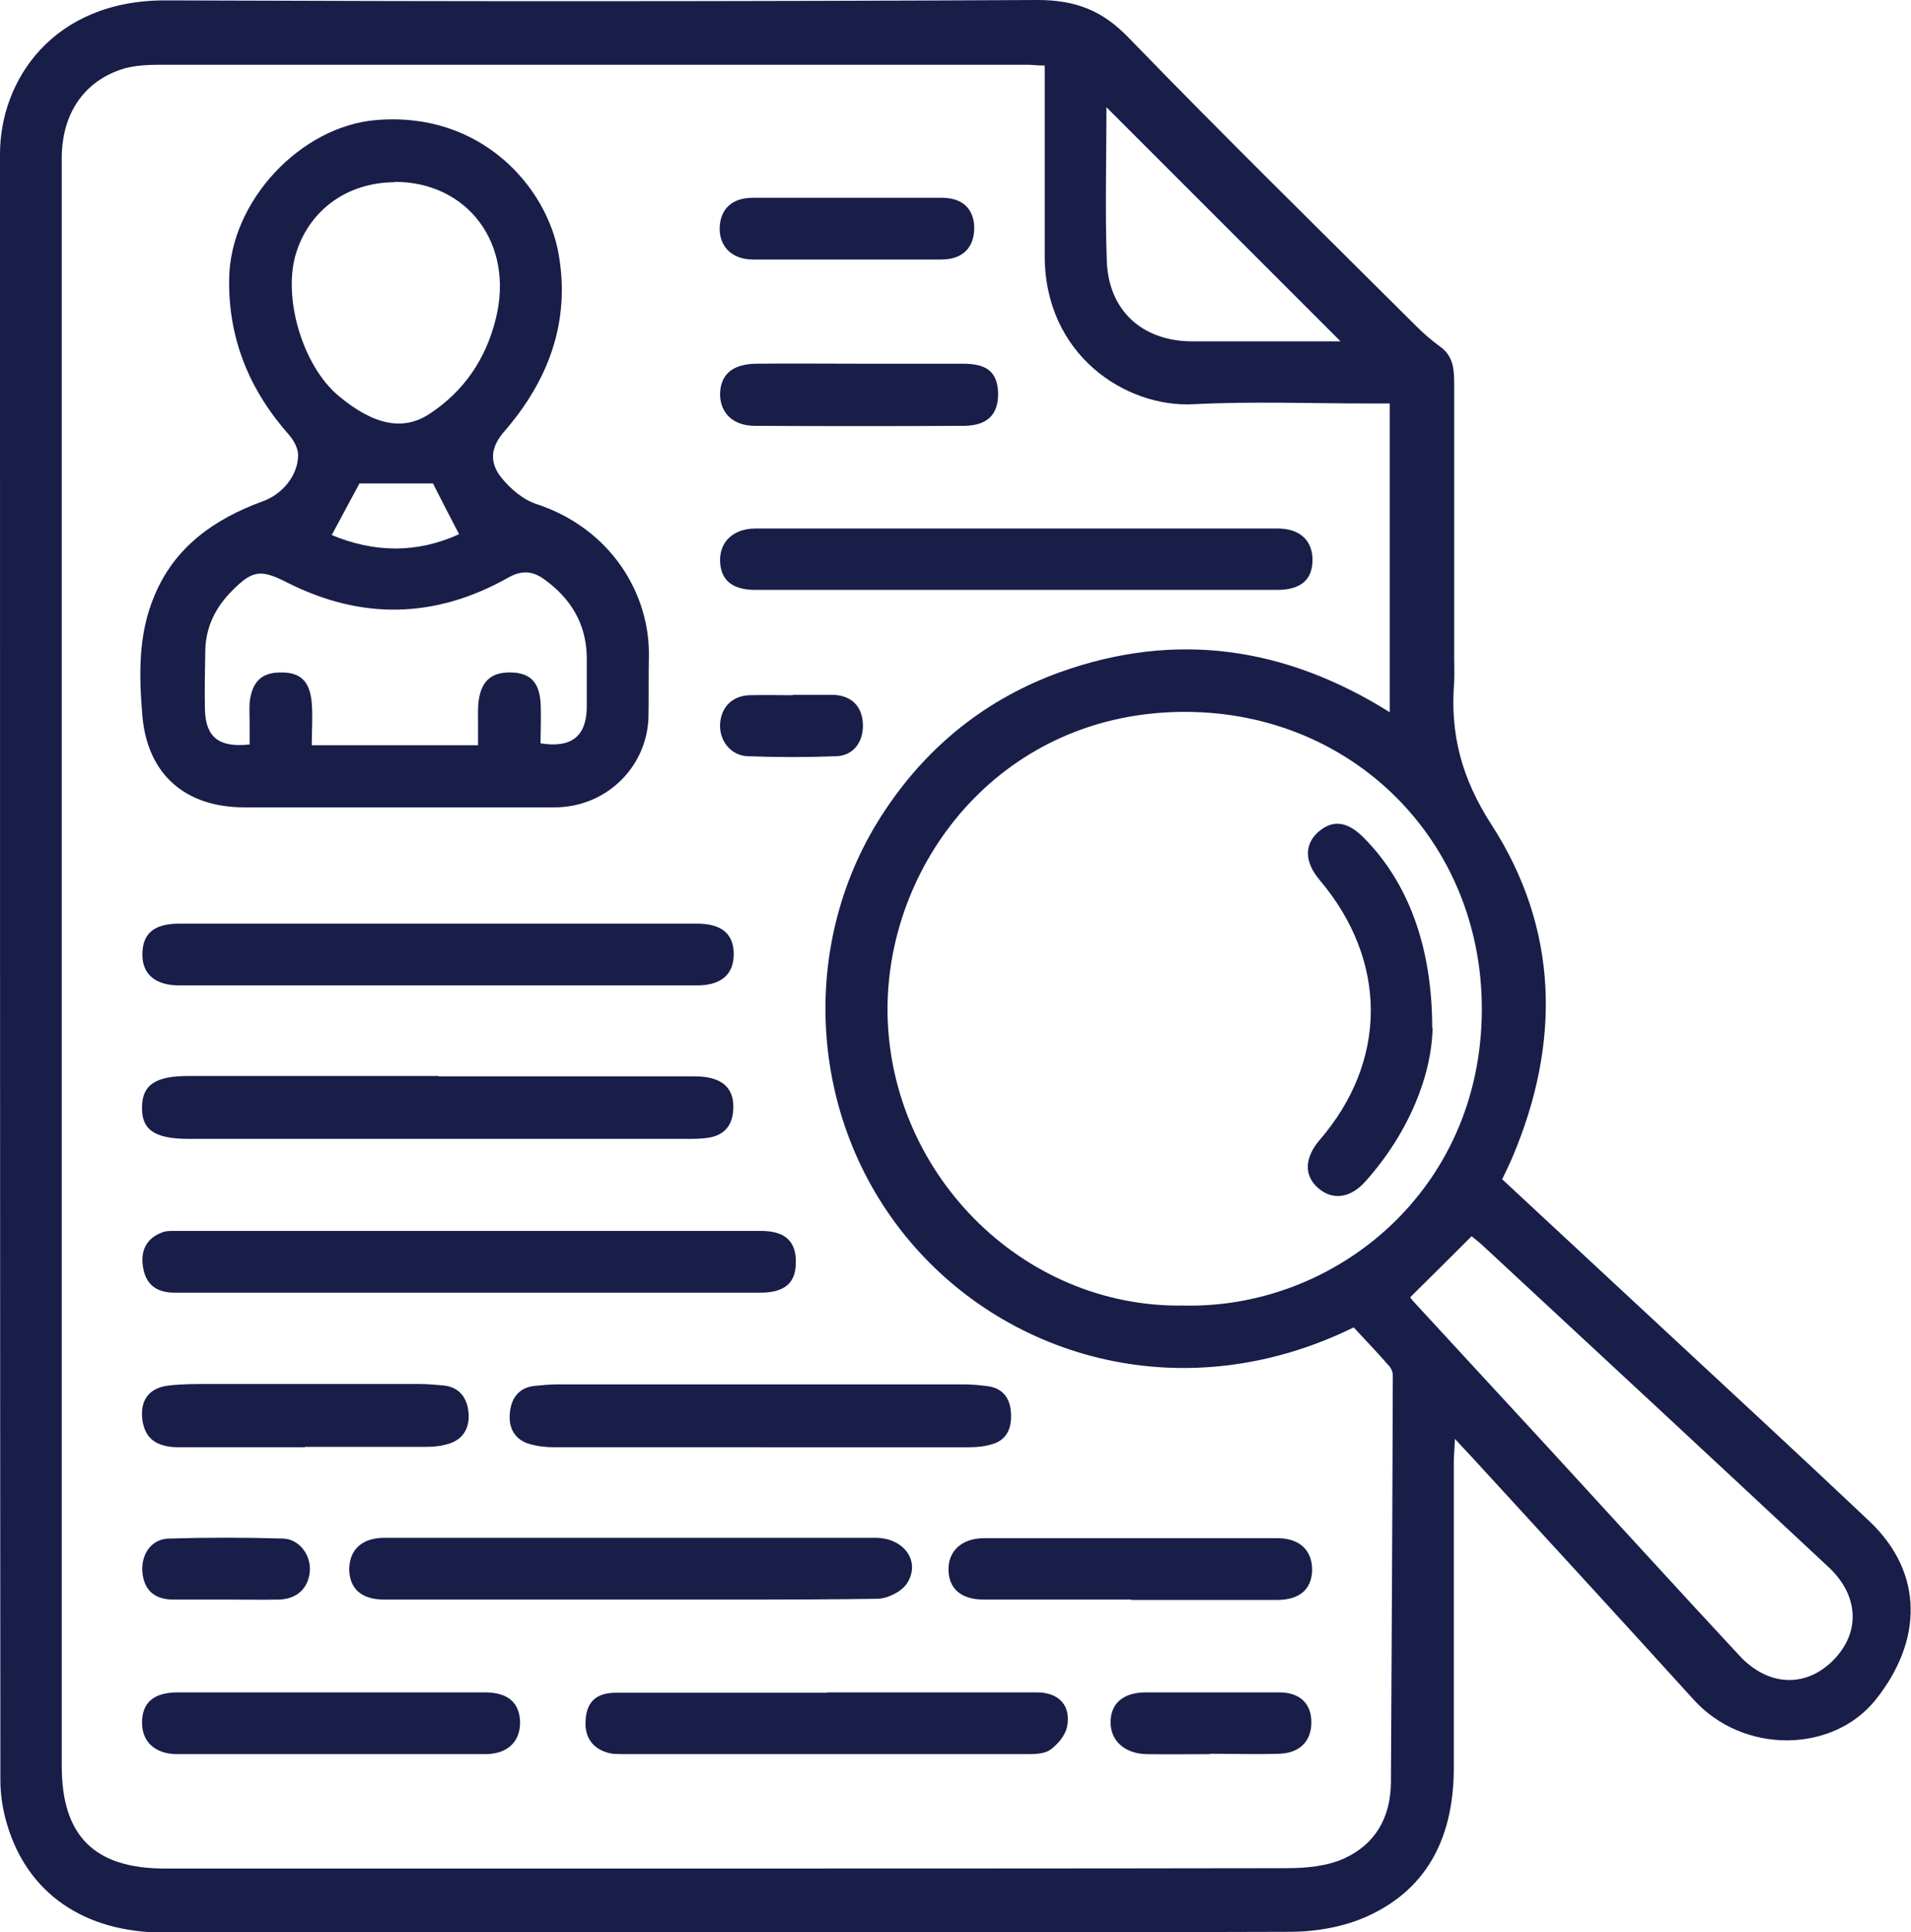
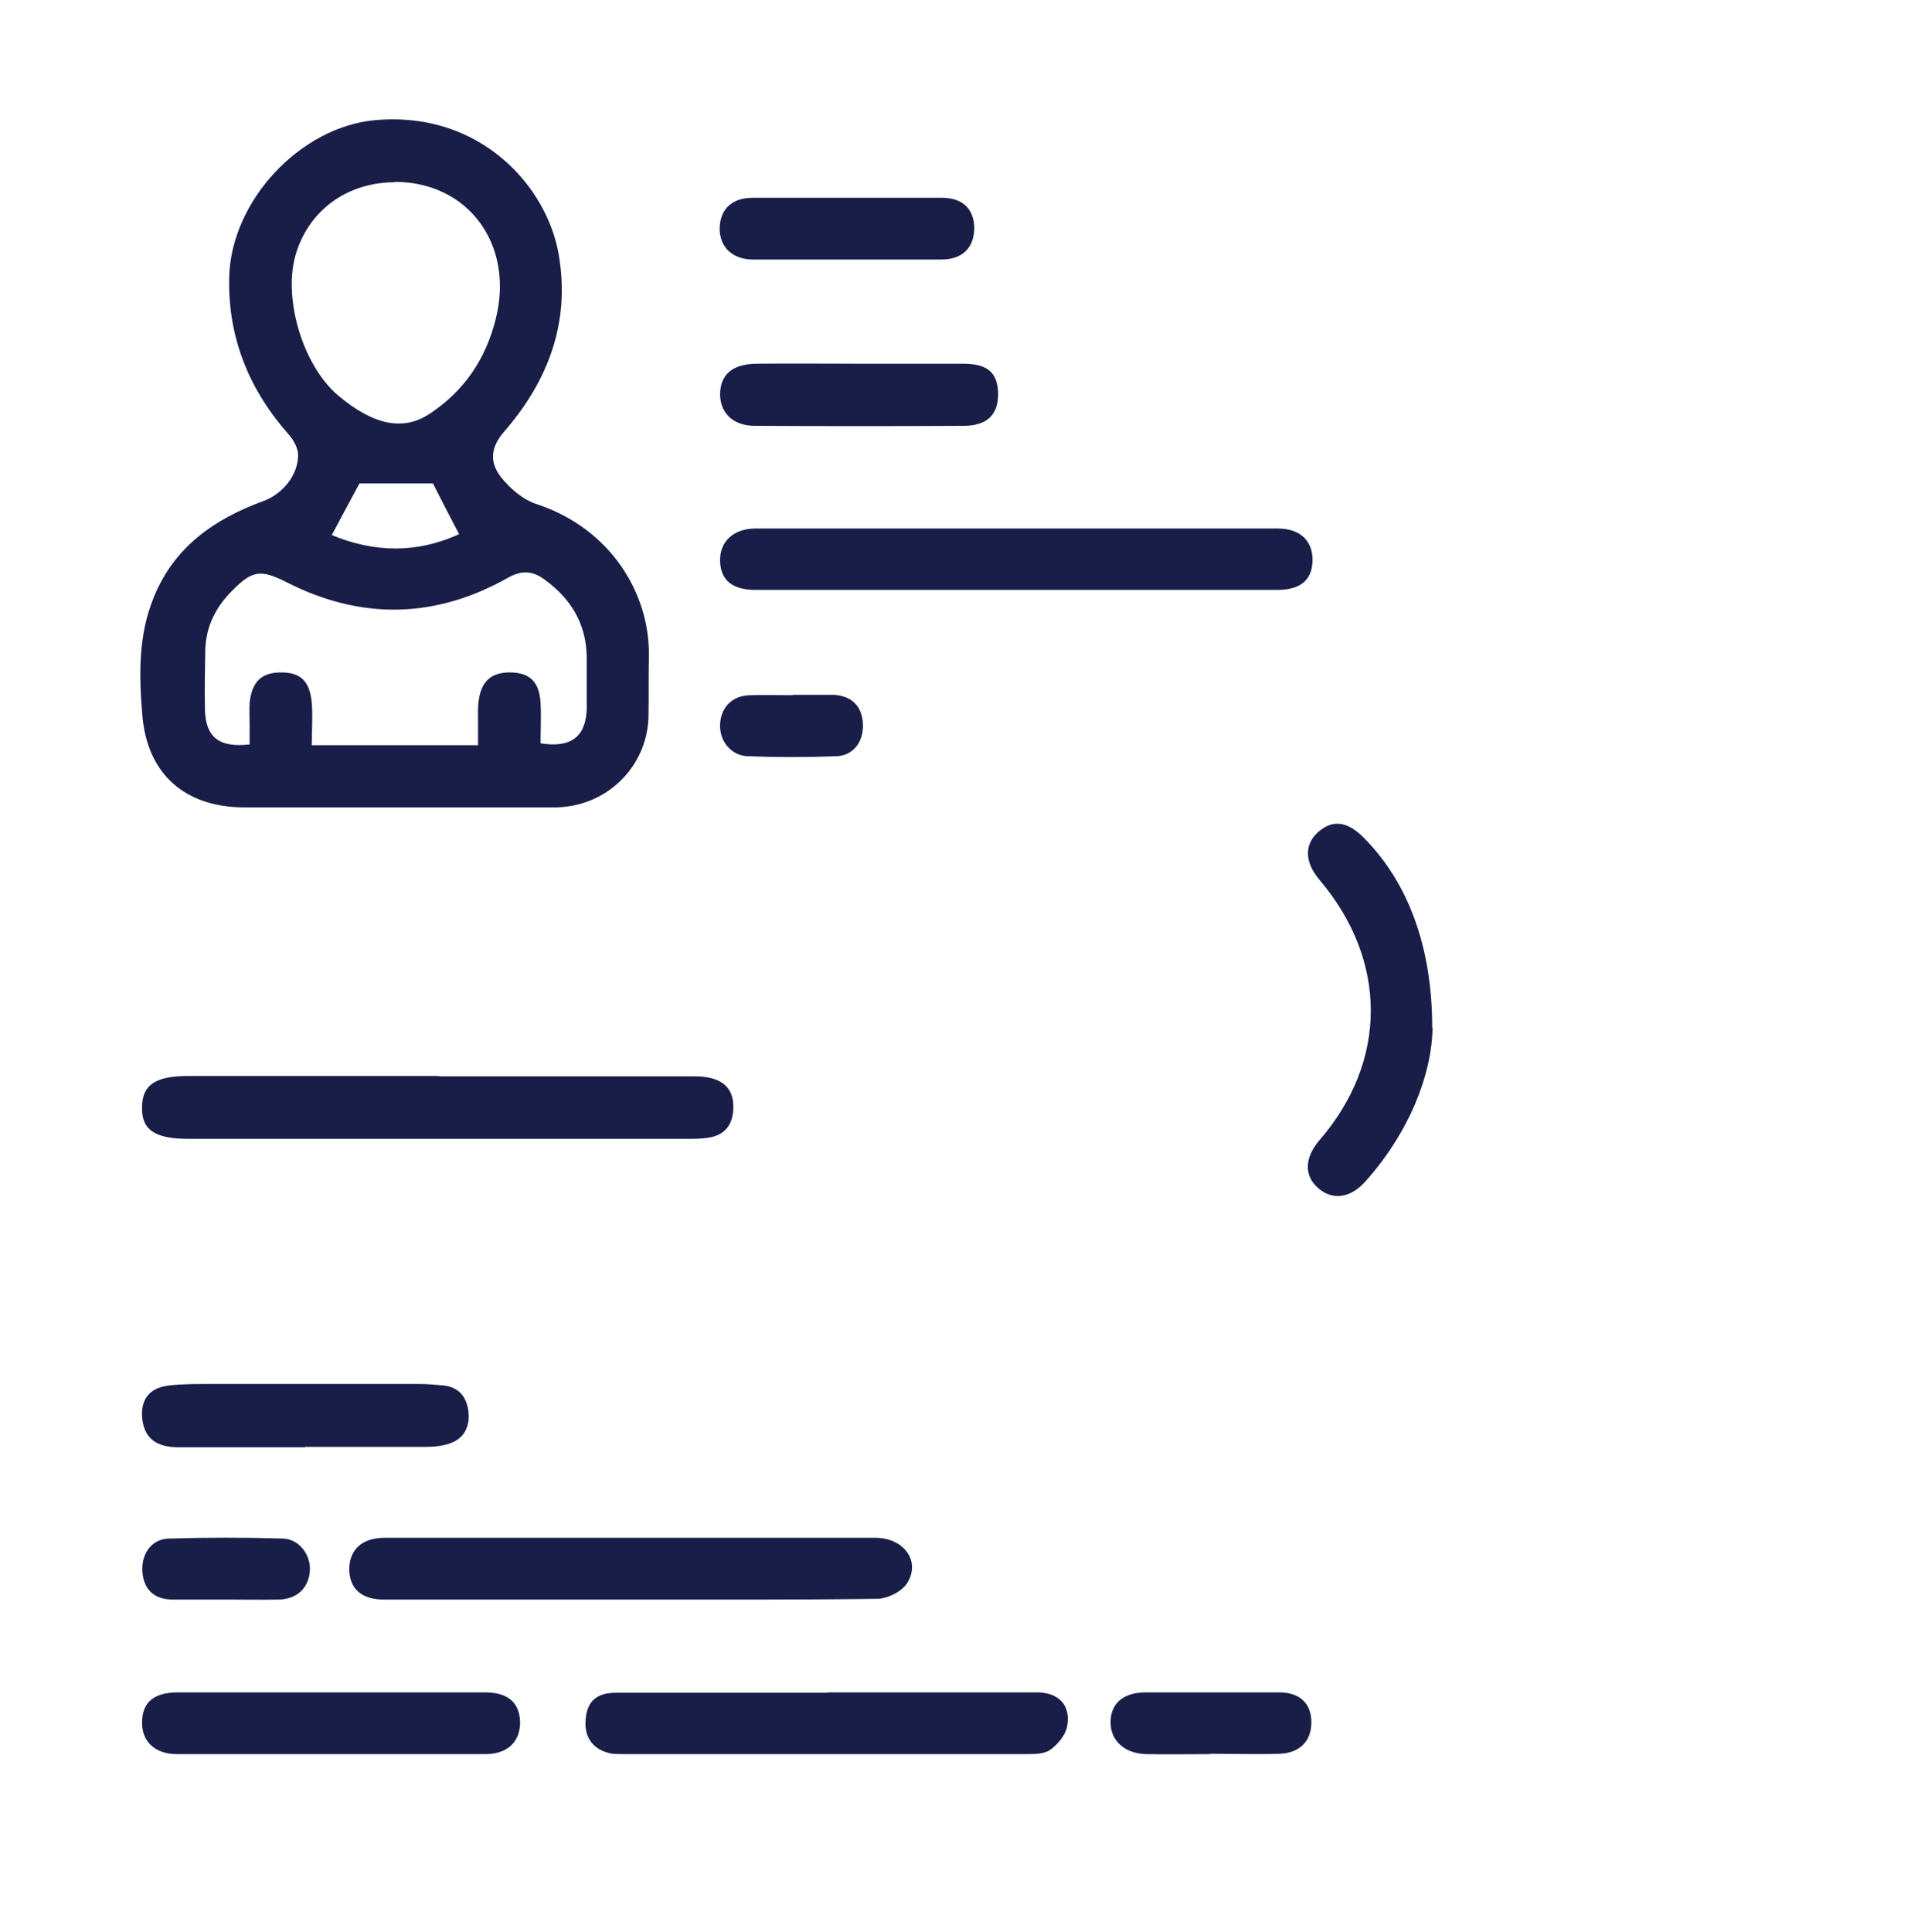
<svg xmlns="http://www.w3.org/2000/svg" id="Layer_1" data-name="Layer 1" viewBox="0 0 50.45 51">
  <defs>
    <style>
      .cls-1 {
        fill: #181e48;
      }
    </style>
  </defs>
-   <path class="cls-1" d="M39.65,31.12c1.37,1.27,2.73,2.54,4.09,3.8,1.88,1.75,3.76,3.48,5.62,5.24,1.44,1.37,1.39,3.16,.16,4.7-1.13,1.42-3.5,1.45-4.81,0-1.95-2.15-3.92-4.29-5.88-6.43-.11-.12-.23-.24-.42-.45-.01,.27-.03,.45-.03,.63,0,2.68,0,5.36,0,8.05,0,1.74-.63,3.16-2.26,3.91-.63,.29-1.38,.42-2.07,.42-9.91,.03-19.82,.02-29.72,.02-2.12,0-3.62-1.05-4.15-2.88-.11-.37-.17-.77-.17-1.15C0,32.66,0,18.36,0,4.06,0,2.13,1.39,0,4.38,.01,12.05,.04,19.72,.04,27.39,0c1.01,0,1.72,.28,2.41,1,2.5,2.58,5.06,5.09,7.6,7.62,.19,.19,.4,.37,.62,.53,.38,.27,.37,.67,.37,1.06,0,2.37,0,4.75,0,7.12,0,.22,.01,.45,0,.67-.11,1.37,.19,2.53,.98,3.76,1.78,2.75,1.84,5.76,.56,8.78-.08,.19-.17,.37-.27,.58Zm-3.92,3.92c-4.43,2.17-9.09,.85-11.73-2.3-2.69-3.2-2.95-7.9-.63-11.36,1.14-1.71,2.68-2.94,4.62-3.64,3.05-1.09,5.94-.67,8.7,1.06V10.65c-.2,0-.36,0-.53,0-1.55,0-3.11-.06-4.66,.02-1.77,.09-3.93-1.29-3.92-3.94,0-1.49,0-2.97,0-4.46,0-.18,0-.36,0-.54-.2,0-.32-.02-.44-.02-7.65,0-15.31,0-22.96,0-.3,0-.62,.02-.91,.1-1.05,.32-1.64,1.19-1.64,2.37,0,14.14,0,28.29,0,42.43,0,1.85,.86,2.71,2.73,2.71,3.81,0,7.62,0,11.43,0,6.06,0,12.13,0,18.19-.01,.5,0,1.04-.05,1.49-.25,.83-.37,1.24-1.08,1.25-2,.02-3.59,.04-7.17,.05-10.76,0-.09-.05-.2-.11-.26-.3-.34-.62-.68-.92-1Zm-4.48-.58c3.99,.09,7.86-3.03,7.87-7.81,.01-4.44-3.4-7.86-7.84-7.86-4.79,0-7.82,3.89-7.85,7.8-.02,4.31,3.52,7.94,7.82,7.87Zm5.97-.23s.06,.09,.13,.16c1.14,1.24,2.29,2.48,3.44,3.73,1.71,1.86,3.41,3.73,5.13,5.58,.76,.82,1.75,.85,2.47,.13,.73-.73,.69-1.71-.11-2.46-3.03-2.83-6.07-5.65-9.11-8.47-.13-.12-.27-.23-.32-.27-.55,.55-1.06,1.06-1.62,1.61ZM29.21,2.84c0,1.37-.04,2.72,.01,4.06,.05,1.31,.95,2.11,2.26,2.11,1.01,0,2.01,0,3.02,0,.29,0,.59,0,.89,0-2.08-2.08-4.11-4.11-6.18-6.18Z" />
  <path class="cls-1" d="M10.45,21.31c-1.33,0-2.66,0-4,0-1.55,0-2.55-.86-2.69-2.4-.09-1.07-.12-2.14,.31-3.17,.54-1.31,1.59-2.04,2.87-2.51,.51-.18,.93-.68,.93-1.22,0-.17-.11-.38-.23-.52-1.05-1.18-1.62-2.55-1.59-4.14,.03-2.04,1.88-4.01,3.87-4.18,2.79-.24,4.53,1.78,4.83,3.55,.31,1.79-.28,3.33-1.43,4.66-.39,.44-.39,.84-.09,1.22,.24,.3,.59,.6,.95,.71,1.95,.65,2.99,2.37,2.95,4.04-.01,.53,0,1.06-.01,1.59-.05,1.33-1.13,2.36-2.46,2.37-1.4,0-2.8,0-4.2,0Zm3.82-1.69c.81,.13,1.2-.18,1.22-.92,0-.46,0-.92,0-1.38-.02-.86-.42-1.52-1.11-2.02-.31-.23-.6-.26-.97-.05-1.92,1.08-3.87,1.12-5.84,.12-.69-.35-.91-.32-1.45,.23-.42,.42-.68,.93-.7,1.54-.01,.53-.02,1.06-.01,1.59,.02,.73,.37,1.01,1.18,.92,0-.18,0-.36,0-.54,0-.19-.01-.38,0-.56,.06-.57,.33-.81,.85-.8,.5,0,.74,.24,.79,.8,.03,.37,0,.74,0,1.12h4.39c0-.22,0-.4,0-.59,0-.2-.01-.41,.02-.61,.08-.52,.36-.74,.88-.72,.47,.02,.71,.25,.75,.78,.02,.37,0,.74,0,1.11Zm-3.84-14.81c-1.23,0-2.23,.7-2.6,1.83-.39,1.17,.15,3.01,1.11,3.81,.92,.77,1.7,.93,2.39,.48,.92-.6,1.5-1.46,1.76-2.52,.49-1.97-.74-3.61-2.67-3.61Zm-1.68,9.31c1.13,.47,2.25,.49,3.37-.02-.25-.48-.48-.92-.69-1.34h-1.94c-.23,.43-.47,.87-.73,1.36Z" />
-   <path class="cls-1" d="M12.34,34.12c-2.58,0-5.15,0-7.73,0-.45,0-.75-.19-.83-.65-.08-.44,.07-.78,.5-.94,.12-.05,.27-.04,.4-.04,5.14,0,10.27,0,15.41,0,.63,0,.93,.27,.92,.83,0,.55-.3,.8-.94,.8-2.58,0-5.15,0-7.73,0Z" />
  <path class="cls-1" d="M26.8,15.57c-2.29,0-4.57,0-6.86,0-.61,0-.92-.26-.93-.77-.01-.5,.35-.85,.94-.85,4.59,0,9.18,0,13.78,0,.6,0,.93,.33,.92,.85-.01,.51-.32,.77-.93,.77-2.3,0-4.61,0-6.91,0Z" />
  <path class="cls-1" d="M11.58,28.41c2.25,0,4.51,0,6.76,0,.68,0,1.02,.27,1.02,.8,0,.45-.2,.75-.66,.82-.18,.03-.37,.03-.56,.03-4.39,0-8.77,0-13.16,0-.9,0-1.25-.24-1.23-.85,.01-.58,.36-.81,1.23-.81,2.2,0,4.4,0,6.6,0Z" />
-   <path class="cls-1" d="M11.59,24.38c2.27,0,4.54,0,6.81,0,.64,0,.96,.26,.97,.78,.01,.55-.32,.85-.97,.85-4.56,0-9.11,0-13.67,0-.64,0-.99-.31-.97-.85,.01-.53,.32-.78,.97-.78,2.29,0,4.57,0,6.86,0Z" />
  <path class="cls-1" d="M16.65,42.22c-2.17,0-4.34,0-6.51,0-.59,0-.91-.28-.92-.79,0-.52,.33-.84,.93-.84,4.32,0,8.64,0,12.96,0,.76,0,1.21,.63,.83,1.21-.15,.22-.52,.4-.79,.4-2.17,.03-4.34,.02-6.51,.02Z" />
-   <path class="cls-1" d="M20.07,38.2c-1.81,0-3.62,0-5.42,0-.22,0-.44-.02-.65-.08-.41-.11-.58-.43-.54-.82,.03-.38,.23-.68,.66-.72,.2-.02,.41-.04,.61-.04,3.57,0,7.13,0,10.7,0,.22,0,.44,.02,.66,.05,.4,.06,.58,.33,.6,.71,.02,.37-.09,.69-.47,.81-.21,.07-.43,.09-.65,.09-1.83,0-3.65,0-5.48,0Z" />
  <path class="cls-1" d="M21.84,44.67c1.84,0,3.69,0,5.53,0,.59,0,.91,.35,.8,.91-.05,.23-.25,.47-.45,.61-.16,.11-.42,.11-.64,.11-3.5,0-7,0-10.5,0-.14,0-.28,0-.41-.01-.49-.08-.75-.41-.71-.89,.03-.48,.28-.72,.8-.72,1.86,0,3.72,0,5.58,0Z" />
  <path class="cls-1" d="M8.76,44.67c1.35,0,2.69,0,4.04,0,.61,0,.91,.27,.93,.77,.01,.52-.32,.86-.92,.86-2.71,0-5.42,0-8.13,0-.6,0-.94-.34-.93-.85,.01-.51,.3-.77,.92-.78,1.36,0,2.73,0,4.09,0Z" />
-   <path class="cls-1" d="M29.86,42.22c-1.3,0-2.6,0-3.89,0-.59,0-.92-.28-.93-.78-.01-.5,.35-.84,.94-.84,2.58,0,5.16,0,7.74,0,.6,0,.93,.33,.92,.86-.02,.5-.34,.77-.93,.77-1.28,0-2.56,0-3.84,0Z" />
  <path class="cls-1" d="M8.05,38.2c-1.11,0-2.22,0-3.33,0-.6,0-.89-.24-.96-.71-.07-.53,.17-.86,.7-.92,.35-.04,.71-.04,1.07-.04,1.84,0,3.68,0,5.53,0,.22,0,.44,.02,.66,.04,.43,.05,.62,.35,.65,.73,.03,.37-.13,.68-.5,.8-.2,.07-.43,.09-.65,.09-1.06,0-2.11,0-3.17,0Z" />
  <path class="cls-1" d="M22.72,9.6c.9,0,1.81,0,2.71,0,.65,0,.9,.24,.92,.77,.01,.56-.27,.86-.89,.87-1.84,.01-3.68,.01-5.53,0-.57,0-.91-.33-.92-.82,0-.52,.31-.81,.95-.82,.92-.01,1.84,0,2.76,0Z" />
  <path class="cls-1" d="M22.4,5.22c.82,0,1.64,0,2.46,0,.55,0,.85,.29,.86,.79,0,.52-.3,.84-.87,.84-1.66,0-3.31,0-4.97,0-.56,0-.9-.35-.88-.85,.02-.49,.33-.78,.88-.78,.84,0,1.67,0,2.51,0Z" />
  <path class="cls-1" d="M31.96,46.3c-.56,0-1.12,.01-1.69,0-.58-.01-.96-.36-.95-.85,0-.49,.34-.78,.93-.78,1.17,0,2.35,0,3.52,0,.55,0,.85,.3,.85,.79,0,.49-.3,.81-.84,.83-.61,.02-1.23,0-1.84,0Z" />
  <path class="cls-1" d="M5.95,42.22c-.46,0-.92,0-1.38,0-.5,0-.77-.26-.81-.72-.04-.47,.23-.88,.7-.89,1-.03,2.01-.03,3.01,0,.43,.01,.74,.44,.71,.85-.03,.45-.33,.74-.8,.76-.48,.01-.95,0-1.43,0Z" />
  <path class="cls-1" d="M20.92,18.34c.36,0,.72,0,1.08,0,.48,.02,.76,.3,.78,.77,.02,.47-.25,.83-.69,.85-.78,.03-1.57,.03-2.36,0-.44-.02-.74-.41-.72-.84,.02-.45,.32-.76,.79-.77,.38-.01,.75,0,1.13,0Z" />
  <path class="cls-1" d="M37.82,27.12c-.02,1.24-.61,2.76-1.77,4.06-.4,.45-.87,.51-1.25,.18-.38-.33-.36-.8,.03-1.26,1.81-2.09,1.81-4.74,.01-6.87-.4-.47-.41-.93-.05-1.26,.39-.35,.79-.3,1.24,.17,1.12,1.14,1.78,2.81,1.78,4.99Z" />
</svg>